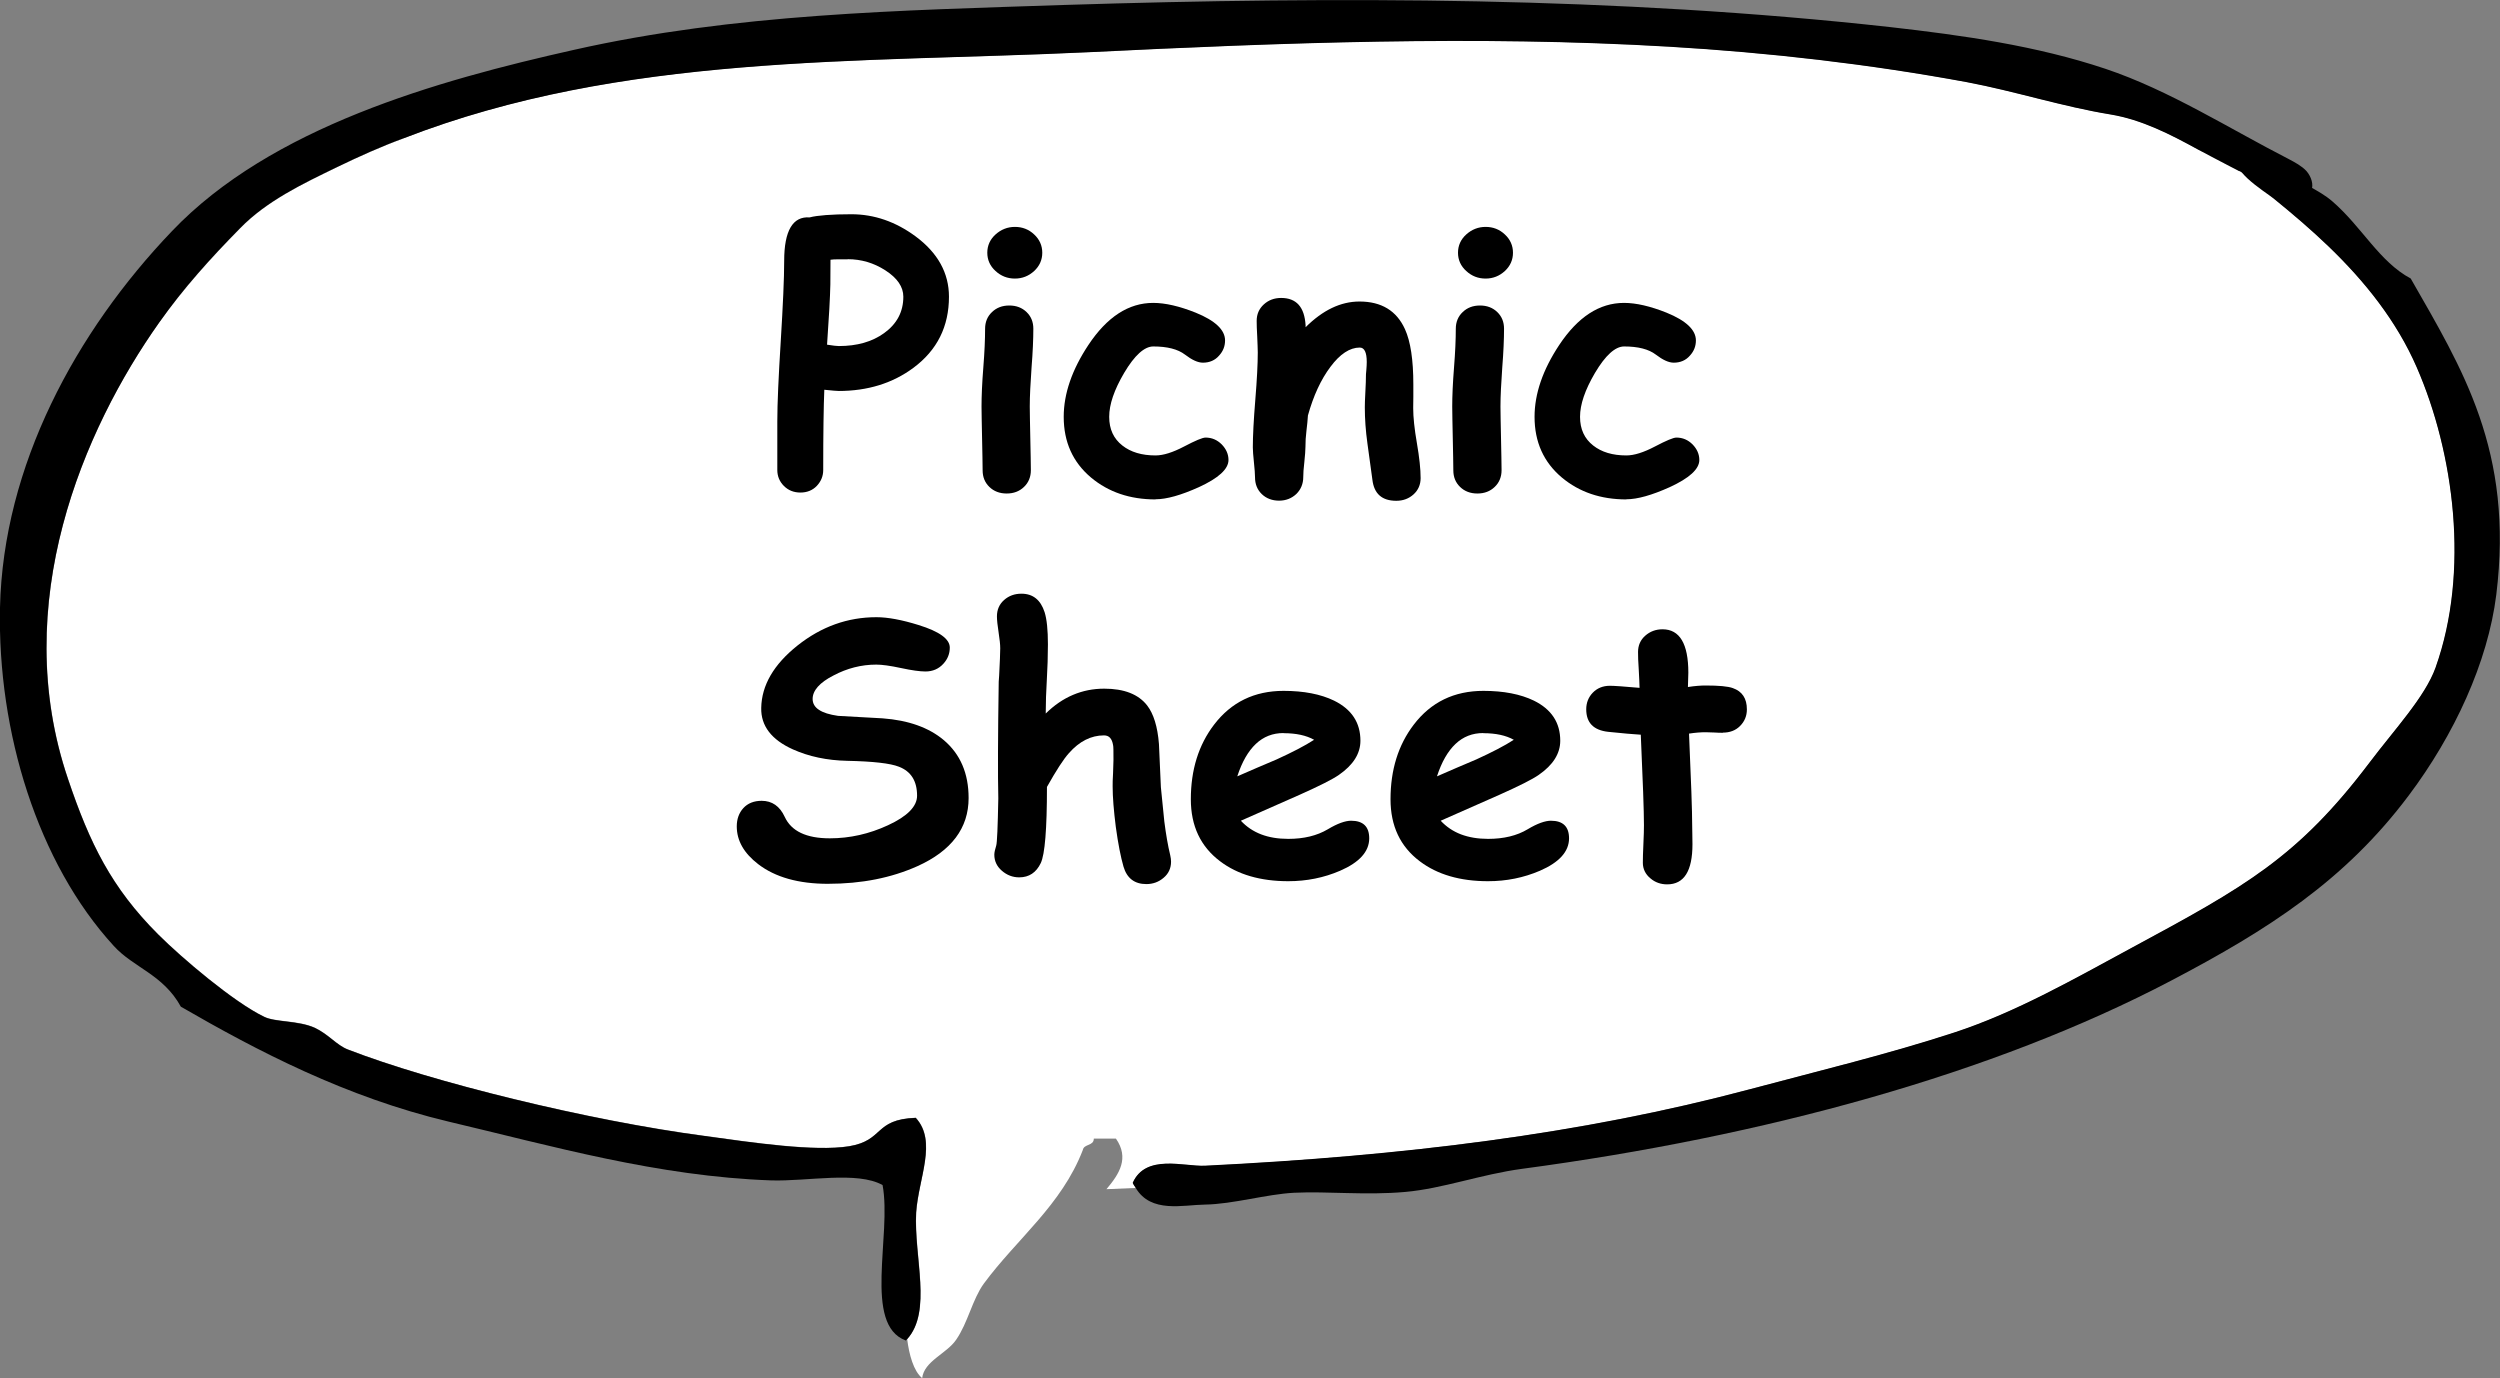
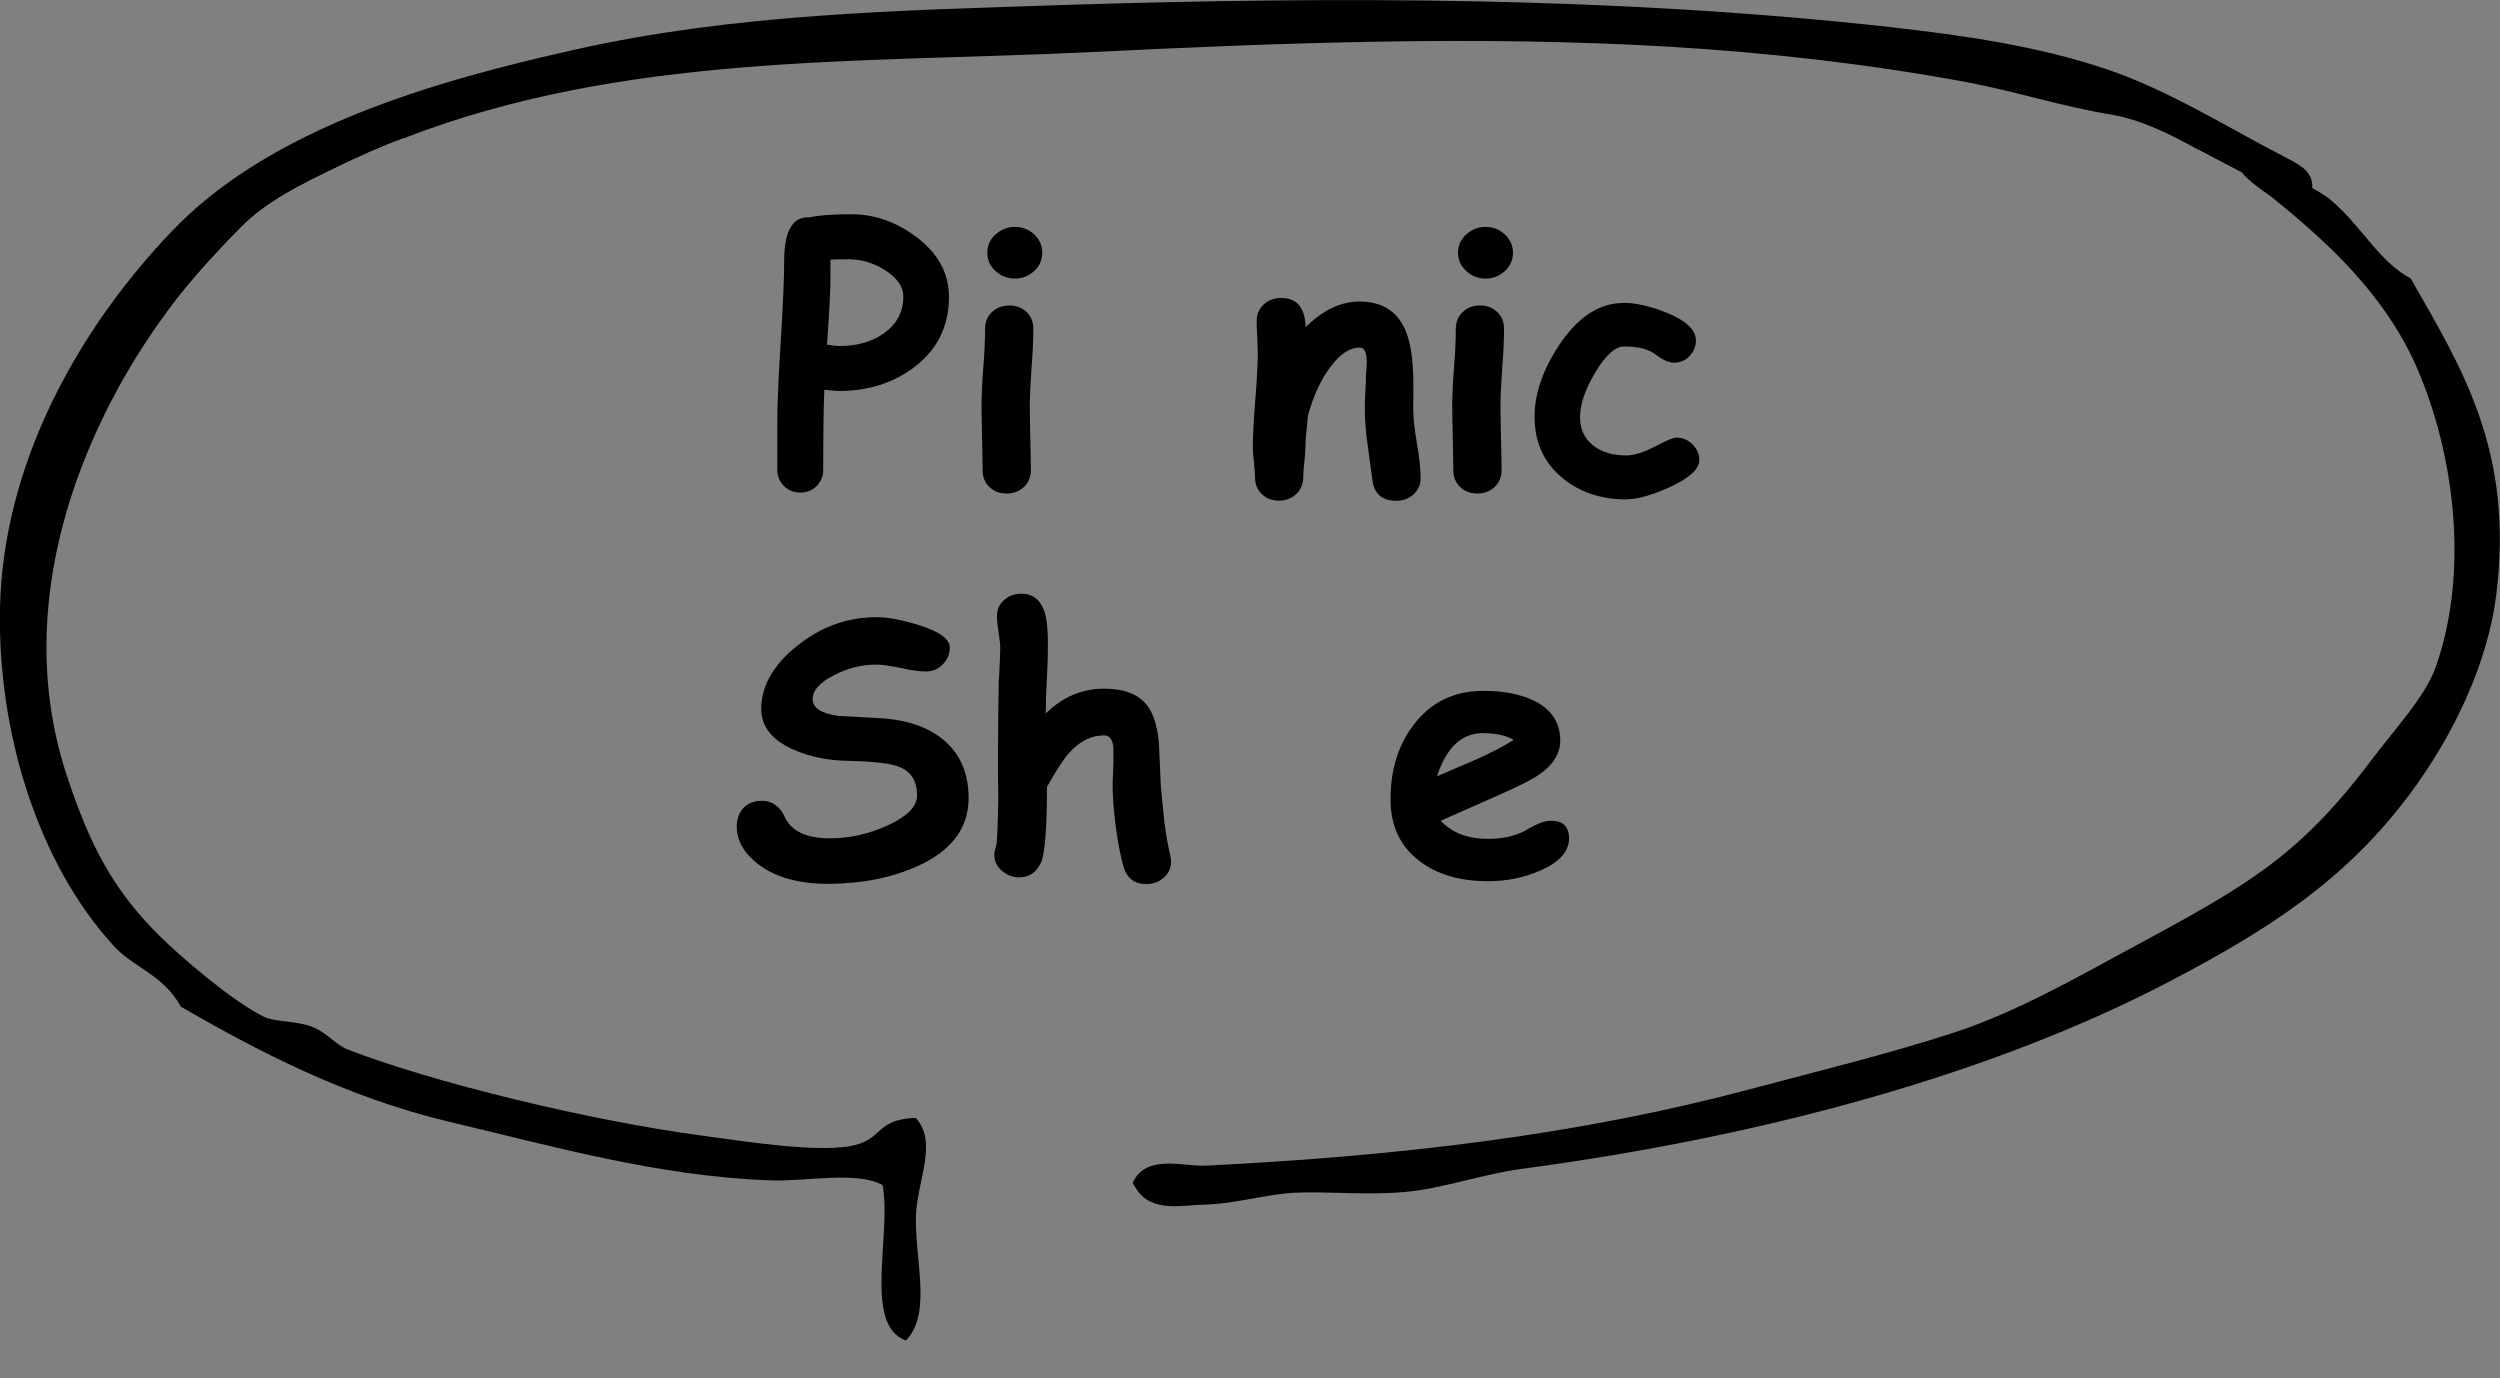
<svg xmlns="http://www.w3.org/2000/svg" id="_レイヤー_2" data-name="レイヤー 2" viewBox="0 0 181.91 100.29">
  <rect x="0" y="0" width="181.91" height="100.29" fill="#808080" stroke="none" />
  <defs>
    <style>
      .cls-1 {
        fill: #fff;
      }
    </style>
  </defs>
  <g id="_レイヤー_1-2" data-name="レイヤー 1">
    <g>
      <g>
-         <path class="cls-1" d="m177.25,48.57c-.78,2.15-3.02,4.54-4.82,6.92-5.23,6.92-9.07,9.05-17.29,13.47-4.14,2.24-8.39,4.68-12.89,6.17-4.74,1.55-9.88,2.79-14.96,4.14-12.15,3.24-25.13,4.85-39.6,5.57-1.52.06-4.31-.89-5.26,1.23.06.14.17.26.23.37l-2.15.09c.95-1.12,1.67-2.27.69-3.68h-1.61c0,.55-.72.37-.8.83-1.55,4.02-4.8,6.46-7.21,9.73-.83,1.15-1.15,2.84-2.01,4.08-.69,1.01-2.33,1.55-2.47,2.79-.63-.52-.95-1.72-1.09-2.84,1.84-2.04.49-5.94.66-9.22.17-2.5,1.55-5.17-.03-6.89-3.07.11-2.27,1.64-4.85,2.07-2.5.4-6.98-.26-10.51-.75-8.47-1.12-19.9-3.93-25.96-6.29-.83-.32-1.38-1.09-2.41-1.58-1.21-.55-2.87-.4-3.68-.8-2.21-1.06-6-4.28-7.72-6-3.39-3.39-4.97-6.6-6.55-11.29-4.34-12.78,1.12-25.44,6.63-33.23,1.75-2.47,3.76-4.71,5.89-6.86,1.92-1.98,4.57-3.24,7.06-4.45,1.61-.78,3.22-1.49,4.85-2.1,15.91-6.17,32.91-5.46,49.85-6.26,14.04-.69,28.17-1.23,42.24-.4,7.27.43,14.5,1.26,21.65,2.58,3.5.66,6.95,1.78,10.45,2.35,2.27.37,4.34,1.44,6.38,2.56.78.4,1.52.8,2.3,1.21.23.11.43.23.66.34.03,0,.06.03.09.03,4.8,3.82,10.14,8.01,12.86,14.27,2.7,6.23,3.85,14.85,1.38,21.82Z" />
        <path class="cls-1" d="m26.72,10.06h2.67c-1.64.6-3.24,1.32-4.85,2.1-2.5,1.21-5.14,2.47-7.06,4.45-2.12,2.15-4.14,4.39-5.89,6.86,2.99-4.19,6.03-8.18,10.05-10.6,1.64-.98,4.05-1.09,5.08-2.81Z" />
        <path class="cls-1" d="m162.92,12.45c-.23-.11-.43-.23-.66-.34-.78-.4-1.52-.8-2.3-1.21.43.06.83.11,1.23.17.57.46,1.12.89,1.72,1.38Z" />
        <path d="m168.17,13.91c-1.81.11-3.53-.6-5.17-1.44-.03,0-.06-.03-.09-.03-.23-.11-.43-.23-.66-.34-.78-.4-1.52-.8-2.3-1.21-2.04-1.12-4.11-2.18-6.38-2.56-3.5-.57-6.95-1.69-10.45-2.35-7.15-1.32-14.39-2.15-21.65-2.58-14.07-.83-28.2-.29-42.24.4-16.94.8-33.94.09-49.85,6.26-1.64.6-3.24,1.32-4.85,2.1-2.5,1.21-5.14,2.47-7.06,4.45-2.12,2.15-4.14,4.39-5.89,6.86C6.07,31.25.61,43.92,4.95,56.7c1.58,4.68,3.16,7.9,6.55,11.29,1.72,1.72,5.51,4.94,7.72,6,.8.4,2.47.26,3.68.8,1.03.49,1.58,1.26,2.41,1.58,6.06,2.35,17.49,5.17,25.96,6.29,3.53.49,8.01,1.15,10.51.75,2.58-.43,1.78-1.95,4.85-2.07,1.58,1.72.2,4.39.03,6.89-.17,3.27,1.18,7.18-.66,9.22l-.09.09c-3.13-1.15-1.01-7.67-1.69-11.31-1.84-1.03-5.46-.26-8.1-.34-8.27-.29-15.94-2.5-23.49-4.28-7.47-1.78-13.9-5.14-19.47-8.36-1.29-2.35-3.45-2.84-4.88-4.42C2.74,62.79-.19,53.25,0,44.21c.23-10.31,5.51-20.07,12.52-27.4,7.21-7.55,19.24-10.94,29.23-13.18C53.45.99,65.51.76,77.46.36c20.02-.63,40.12-.6,60.07,1.61,5.28.6,10.63,1.35,15.68,3.04,4.62,1.55,8.99,4.34,13.3,6.55.49.26.98.52,1.32.89.34.4.55.98.34,1.46Z" />
        <path d="m175.42,20.27c-2.3-1.23-3.54-3.74-5.71-5.62-1.02-.88-2.34-1.31-3.38-2.15-.96-.78-1.49-1.44-2.92-1.05-1.86.51,1.5,2.56,2.02,2.99,1.38,1.12,2.73,2.27,4.01,3.5,2.63,2.53,4.95,5.43,6.41,8.79,2.72,6.24,3.86,14.85,1.37,21.84-.77,2.15-3.01,4.53-4.8,6.91-5.23,6.92-9.09,9.05-17.3,13.48-4.15,2.24-8.39,4.68-12.9,6.16-4.72,1.55-9.88,2.8-14.94,4.15-12.15,3.24-25.14,4.84-39.61,5.55-1.52.07-4.31-.88-5.25,1.25.06.15.15.25.22.37,1.11,1.86,3.43,1.23,5.05,1.21,2.01-.03,4.49-.76,6.47-.86,2.46-.12,5.19.2,8.09-.06,2.72-.24,5.52-1.28,8.49-1.68,17.6-2.35,34.29-6.9,47.23-13.69,7.07-3.71,12.65-7.28,17.3-13.48,3.3-4.39,5.76-9.69,6.37-14.61,1.29-10.46-2.49-16.46-6.23-23.01Z" />
      </g>
      <g>
        <path d="m61.05,28.45c-.14,0-.5-.03-1.07-.09-.05,1.18-.08,3.13-.08,5.84,0,.45-.16.83-.47,1.16-.31.32-.71.48-1.19.48s-.88-.16-1.2-.48c-.32-.32-.48-.71-.48-1.16v-3.54c0-1.31.09-3.25.25-5.83.16-2.62.25-4.57.25-5.85,0-2.2.63-3.25,1.85-3.16.29-.08.69-.13,1.19-.17.51-.04,1.13-.06,1.85-.06,1.66,0,3.22.54,4.67,1.61,1.62,1.2,2.43,2.67,2.43,4.39,0,2.17-.86,3.89-2.58,5.17-1.52,1.13-3.34,1.69-5.45,1.69Zm.63-9.58c-.27,0-.51,0-.72,0-.21,0-.38.01-.53.03,0,.4,0,.99-.01,1.79-.02.94-.1,2.4-.24,4.39.43.07.72.1.86.1,1.32,0,2.42-.31,3.29-.94.93-.67,1.4-1.55,1.4-2.65,0-.72-.44-1.36-1.31-1.92-.84-.54-1.75-.81-2.74-.81Z" />
        <path d="m74.93,29.58c0,.48.02,1.26.04,2.32s.04,1.84.04,2.32-.17.9-.5,1.21c-.33.32-.75.48-1.26.48s-.93-.16-1.26-.48c-.33-.32-.49-.72-.49-1.21s-.02-1.26-.04-2.32-.04-1.84-.04-2.32c0-.75.04-1.7.13-2.83.09-1.13.13-2.08.13-2.83,0-.49.17-.9.5-1.21.33-.32.75-.48,1.26-.48s.93.16,1.26.48c.33.32.49.72.49,1.21,0,.75-.04,1.7-.13,2.83-.08,1.13-.13,2.08-.13,2.83Zm-1.08-9.31c-.54,0-1.01-.18-1.41-.55-.4-.36-.6-.81-.6-1.33s.2-.97.6-1.33c.4-.36.87-.55,1.41-.55s1.01.18,1.4.55c.39.36.59.81.59,1.33s-.2.97-.59,1.33c-.39.36-.86.55-1.4.55Z" />
-         <path d="m84.08,36.34c-1.86,0-3.42-.53-4.69-1.59-1.33-1.12-1.99-2.59-1.99-4.42,0-1.68.6-3.42,1.79-5.22,1.36-2.05,2.93-3.07,4.72-3.07.88,0,1.91.24,3.09.71,1.43.58,2.14,1.26,2.14,2.02,0,.42-.14.78-.43,1.1-.3.35-.7.52-1.18.52-.37,0-.8-.2-1.31-.59-.51-.39-1.28-.59-2.3-.59-.65,0-1.36.64-2.12,1.92-.73,1.24-1.09,2.3-1.09,3.2s.32,1.59.96,2.09c.61.48,1.41.72,2.41.72.57,0,1.26-.22,2.08-.65.82-.43,1.34-.65,1.56-.65.46,0,.85.17,1.18.5.32.33.49.71.49,1.13,0,.66-.72,1.32-2.16,1.98-1.29.58-2.34.88-3.15.88Z" />
        <path d="m101.6,36.44c-1.04,0-1.62-.51-1.74-1.54-.12-.87-.24-1.75-.36-2.63-.13-.93-.19-1.81-.19-2.63,0-.22.01-.6.04-1.13.03-.53.04-.91.04-1.13,0-.06,0-.21.03-.45.02-.24.03-.44.03-.59,0-.7-.17-1.05-.51-1.05-.72,0-1.44.47-2.13,1.4-.7.93-1.24,2.11-1.64,3.54-.02.29-.05.67-.11,1.14-.05.39-.07.77-.07,1.14,0,.24-.03.61-.08,1.1-.06.49-.08.86-.08,1.1,0,.49-.17.9-.5,1.23-.34.32-.76.49-1.26.49s-.93-.16-1.26-.48c-.33-.32-.49-.73-.49-1.22,0-.24-.03-.61-.08-1.09s-.08-.85-.08-1.09c0-.83.06-1.98.18-3.45.12-1.47.18-2.62.18-3.45,0-.26-.02-.64-.04-1.16-.03-.51-.04-.89-.04-1.14,0-.48.17-.88.52-1.2.34-.31.76-.47,1.26-.47,1.11,0,1.7.66,1.78,1.99v.14c1.25-1.24,2.55-1.87,3.92-1.87,1.6,0,2.7.67,3.31,2.01.41.9.61,2.24.61,4.02v.9c0,.39-.01.66-.01.83,0,.66.09,1.51.27,2.55.18,1.04.27,1.89.27,2.54,0,.47-.17.87-.51,1.18-.34.31-.76.47-1.26.47Z" />
        <path d="m109.18,29.58c0,.48.02,1.26.04,2.32s.04,1.84.04,2.32-.17.9-.5,1.21c-.33.32-.75.48-1.26.48s-.93-.16-1.26-.48c-.33-.32-.49-.72-.49-1.21s-.02-1.26-.04-2.32-.04-1.84-.04-2.32c0-.75.04-1.7.13-2.83.09-1.13.13-2.08.13-2.83,0-.49.17-.9.5-1.21.33-.32.75-.48,1.26-.48s.93.16,1.26.48c.33.32.49.72.49,1.21,0,.75-.04,1.7-.13,2.83-.08,1.13-.13,2.08-.13,2.83Zm-1.08-9.31c-.54,0-1.01-.18-1.41-.55-.4-.36-.6-.81-.6-1.33s.2-.97.6-1.33c.4-.36.87-.55,1.41-.55s1.01.18,1.4.55c.39.36.59.81.59,1.33s-.2.97-.59,1.33c-.39.36-.86.55-1.4.55Z" />
        <path d="m118.34,36.34c-1.86,0-3.42-.53-4.69-1.59-1.33-1.12-1.99-2.59-1.99-4.42,0-1.68.6-3.42,1.79-5.22,1.36-2.05,2.93-3.07,4.72-3.07.88,0,1.91.24,3.09.71,1.43.58,2.14,1.26,2.14,2.02,0,.42-.14.78-.43,1.1-.3.35-.7.52-1.18.52-.37,0-.8-.2-1.31-.59-.51-.39-1.28-.59-2.3-.59-.65,0-1.36.64-2.12,1.92-.73,1.24-1.09,2.3-1.09,3.2s.32,1.59.96,2.09c.61.48,1.41.72,2.41.72.57,0,1.26-.22,2.08-.65.82-.43,1.34-.65,1.56-.65.46,0,.85.17,1.18.5.32.33.49.71.49,1.13,0,.66-.72,1.32-2.16,1.98-1.29.58-2.34.88-3.15.88Z" />
        <path d="m60.25,64.31c-2.15,0-3.84-.48-5.08-1.43-1.04-.8-1.56-1.71-1.56-2.75,0-.53.16-.98.48-1.33.32-.35.77-.53,1.33-.53.76,0,1.32.39,1.68,1.17.48,1.04,1.57,1.56,3.28,1.56,1.46,0,2.87-.32,4.23-.95,1.41-.65,2.12-1.37,2.12-2.15,0-1.07-.44-1.77-1.32-2.11-.63-.25-1.88-.39-3.77-.43-1.46-.03-2.78-.31-3.94-.83-1.56-.7-2.34-1.71-2.31-3.02.03-1.65.91-3.16,2.64-4.54,1.74-1.38,3.65-2.06,5.74-2.06.83,0,1.85.19,3.07.57,1.52.47,2.27,1.02,2.27,1.64,0,.44-.15.83-.46,1.17-.34.38-.78.57-1.31.57-.4,0-.99-.08-1.78-.25s-1.39-.25-1.8-.25c-1.09,0-2.13.27-3.11.79-1.02.52-1.52,1.1-1.52,1.71,0,.32.15.59.46.79.31.21.77.35,1.39.44,1.08.06,2.16.12,3.24.18,1.88.14,3.37.67,4.46,1.59,1.2,1.02,1.8,2.42,1.8,4.21,0,2.18-1.24,3.84-3.73,4.96-1.9.85-4.06,1.28-6.5,1.28Z" />
        <path d="m76.09,51.92c.62-.61,1.28-1.06,1.99-1.36.71-.3,1.46-.45,2.27-.45,1.45,0,2.49.41,3.12,1.22.47.61.76,1.54.86,2.81.04,1.04.09,2.09.14,3.14.13,1.36.22,2.19.25,2.49.12.94.26,1.76.43,2.46.04.18.06.33.06.47,0,.47-.18.87-.54,1.17-.36.31-.78.46-1.26.46-.85,0-1.41-.42-1.66-1.27-.2-.69-.39-1.65-.56-2.89-.15-1.19-.23-2.17-.23-2.95,0-.21,0-.53.03-.96.02-.43.03-.75.03-.96,0-.63,0-.99-.03-1.09-.08-.47-.29-.7-.66-.7-.94,0-1.79.43-2.55,1.29-.39.43-.92,1.25-1.6,2.46,0,3.06-.15,4.91-.45,5.54-.33.69-.85,1.04-1.57,1.04-.47,0-.89-.16-1.26-.48-.37-.32-.55-.71-.55-1.17,0-.16.05-.38.14-.67.06-.19.11-1.33.15-3.43-.04-1.7-.03-4.53.03-8.49l.03-.42c.05-1,.08-1.67.08-2.01,0-.26-.04-.65-.12-1.16-.08-.51-.12-.9-.12-1.16,0-.48.17-.88.52-1.19.35-.31.77-.46,1.26-.46.84,0,1.4.45,1.69,1.35.16.51.24,1.29.24,2.34,0,.85-.03,1.71-.08,2.58-.05.83-.08,1.65-.08,2.46Z" />
-         <path d="m93.74,64.12c-2.02,0-3.68-.48-4.96-1.45-1.42-1.07-2.13-2.57-2.13-4.51,0-2.14.56-3.95,1.69-5.43,1.25-1.64,2.94-2.46,5.06-2.46,1.47,0,2.7.24,3.67.71,1.28.63,1.92,1.6,1.92,2.92,0,.93-.52,1.76-1.56,2.48-.47.33-1.43.81-2.86,1.45l-4.28,1.89c.41.44.9.77,1.47.99.57.22,1.23.33,1.98.33,1.13,0,2.09-.23,2.88-.7.7-.42,1.27-.62,1.69-.62.88,0,1.32.43,1.32,1.28,0,.96-.71,1.75-2.12,2.36-1.18.51-2.44.76-3.77.76Zm-.34-10.78c-.79,0-1.46.26-2.02.79s-1.01,1.31-1.35,2.36c.96-.42,1.91-.83,2.86-1.23,1.14-.52,2.05-.99,2.73-1.43-.57-.32-1.31-.48-2.22-.48Z" />
        <path d="m108.27,64.12c-2.02,0-3.68-.48-4.96-1.45-1.42-1.07-2.13-2.57-2.13-4.51,0-2.14.56-3.95,1.69-5.43,1.25-1.64,2.94-2.46,5.07-2.46,1.47,0,2.7.24,3.67.71,1.28.63,1.92,1.6,1.92,2.92,0,.93-.52,1.76-1.56,2.48-.47.33-1.43.81-2.86,1.45l-4.28,1.89c.41.44.9.77,1.47.99.58.22,1.24.33,1.98.33,1.13,0,2.1-.23,2.88-.7.7-.42,1.27-.62,1.69-.62.88,0,1.32.43,1.32,1.28,0,.96-.71,1.75-2.12,2.36-1.19.51-2.44.76-3.77.76Zm-.34-10.78c-.79,0-1.46.26-2.02.79s-1.01,1.31-1.35,2.36c.96-.42,1.91-.83,2.86-1.23,1.14-.52,2.05-.99,2.73-1.43-.57-.32-1.31-.48-2.22-.48Z" />
-         <path d="m125.37,53.32c-.18,0-.39,0-.63-.02-.24-.01-.45-.02-.63-.02-.35,0-.75.03-1.21.1.15,3.42.23,5.65.23,6.7,0,.11,0,.32.01.62,0,.3.01.54.01.73,0,1.95-.61,2.92-1.84,2.92-.46,0-.87-.14-1.21-.43-.37-.3-.56-.69-.56-1.14,0-.3.01-.76.04-1.37s.04-1.07.04-1.37c0-1.02-.08-3.22-.23-6.58-.53-.03-1.32-.1-2.38-.21-1.06-.12-1.59-.66-1.59-1.64,0-.47.16-.88.48-1.21.32-.33.74-.5,1.24-.5.31,0,1.03.05,2.16.15,0-.27-.03-.72-.06-1.35-.04-.54-.05-.96-.05-1.26,0-.47.17-.87.52-1.18.35-.31.77-.47,1.26-.47,1.25,0,1.88,1.05,1.88,3.16l-.03,1.04c.52-.08.95-.11,1.28-.11.97,0,1.64.06,1.99.19.68.24,1.02.75,1.02,1.55,0,.48-.17.88-.5,1.21s-.75.48-1.26.48Z" />
      </g>
    </g>
  </g>
</svg>